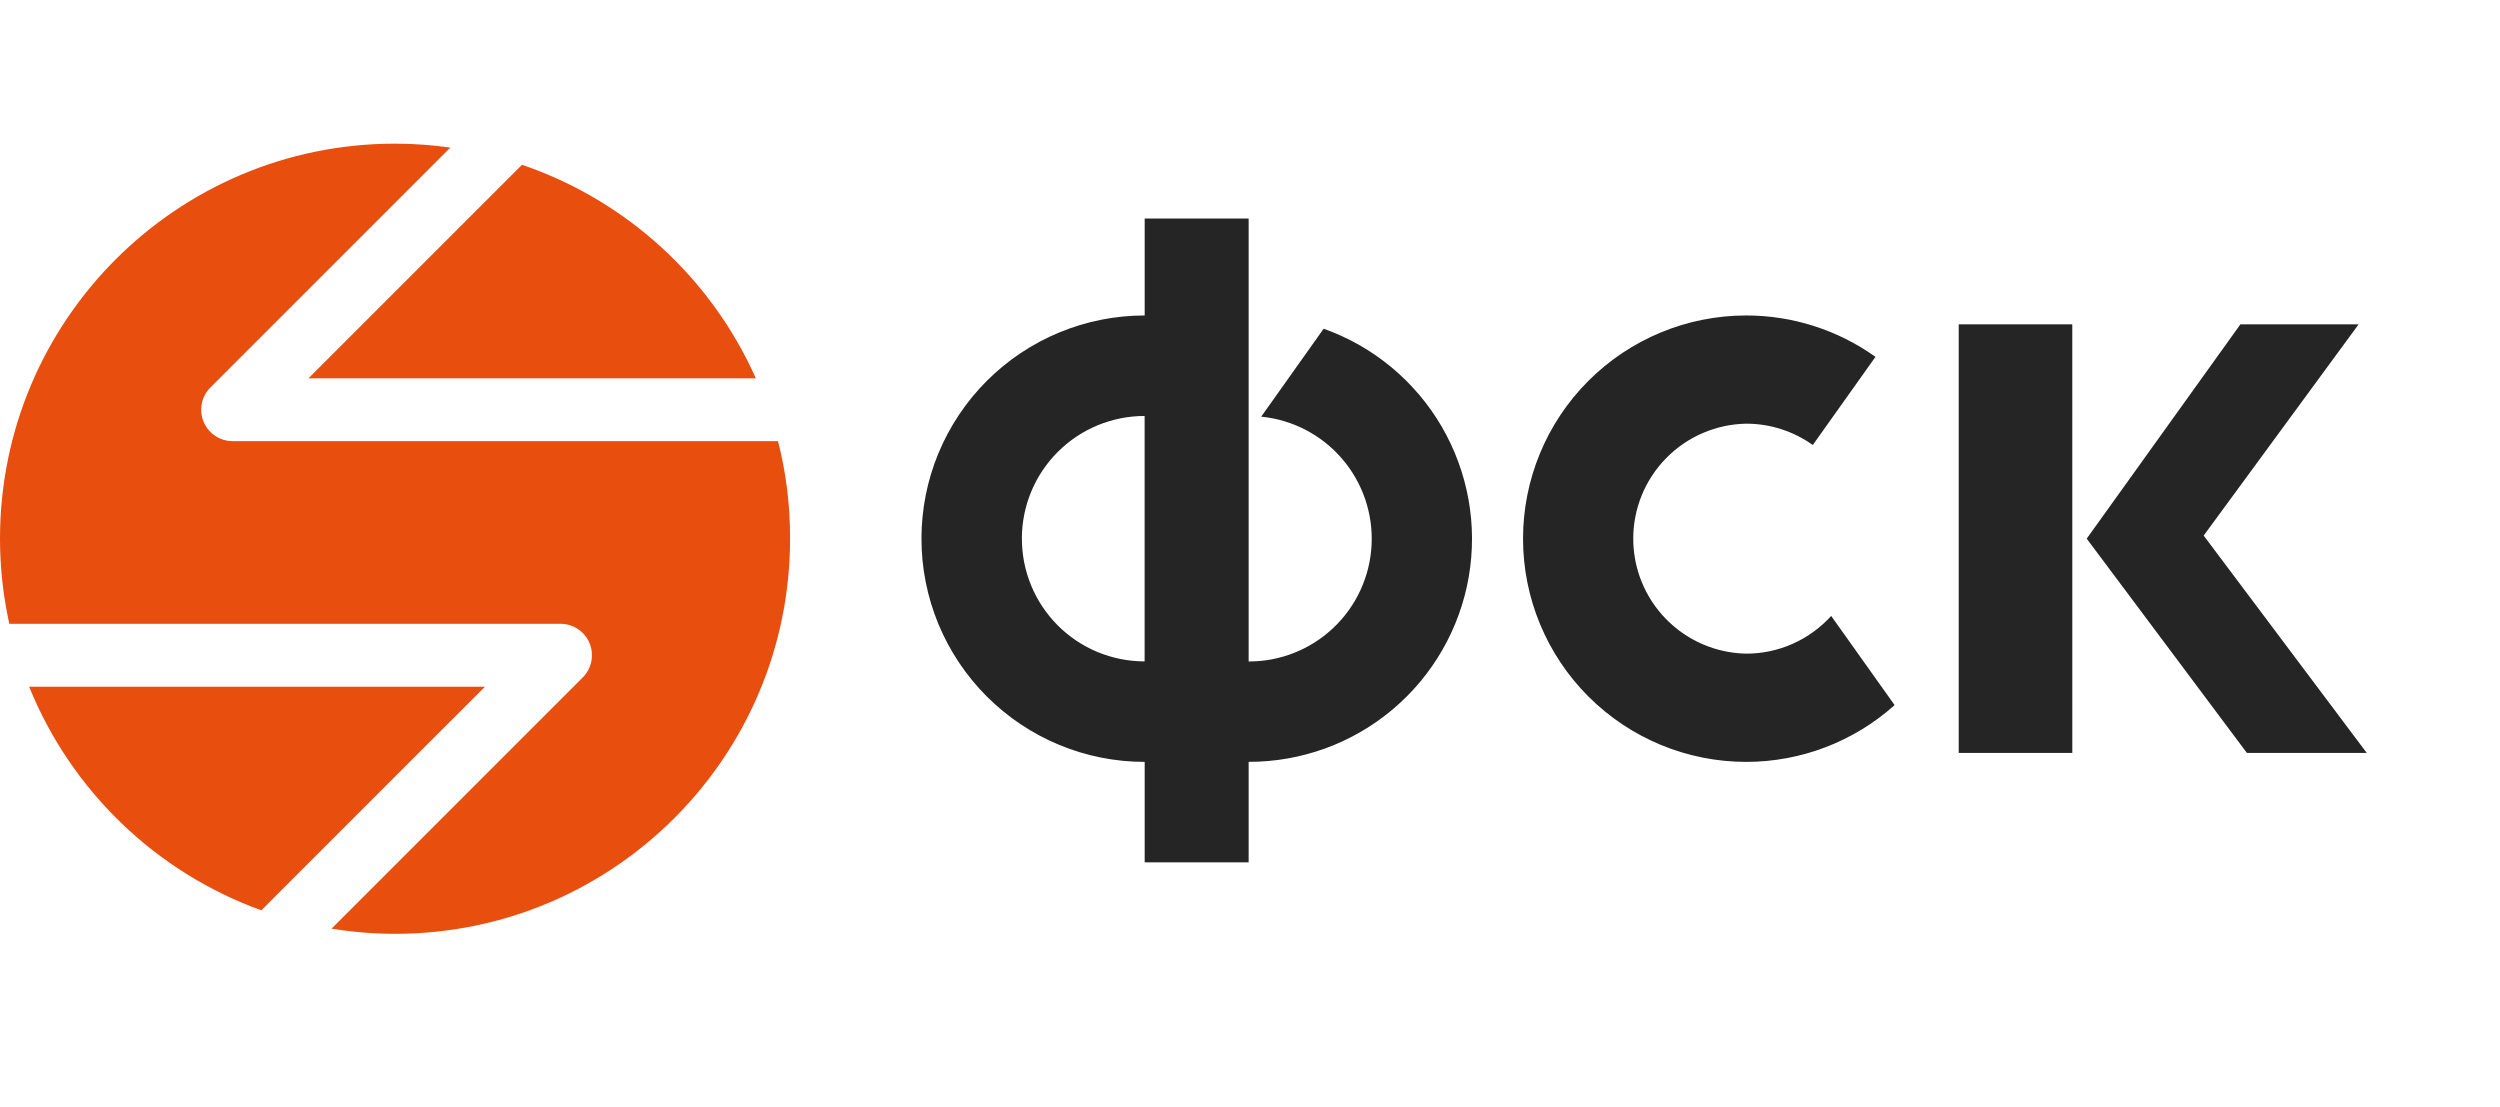
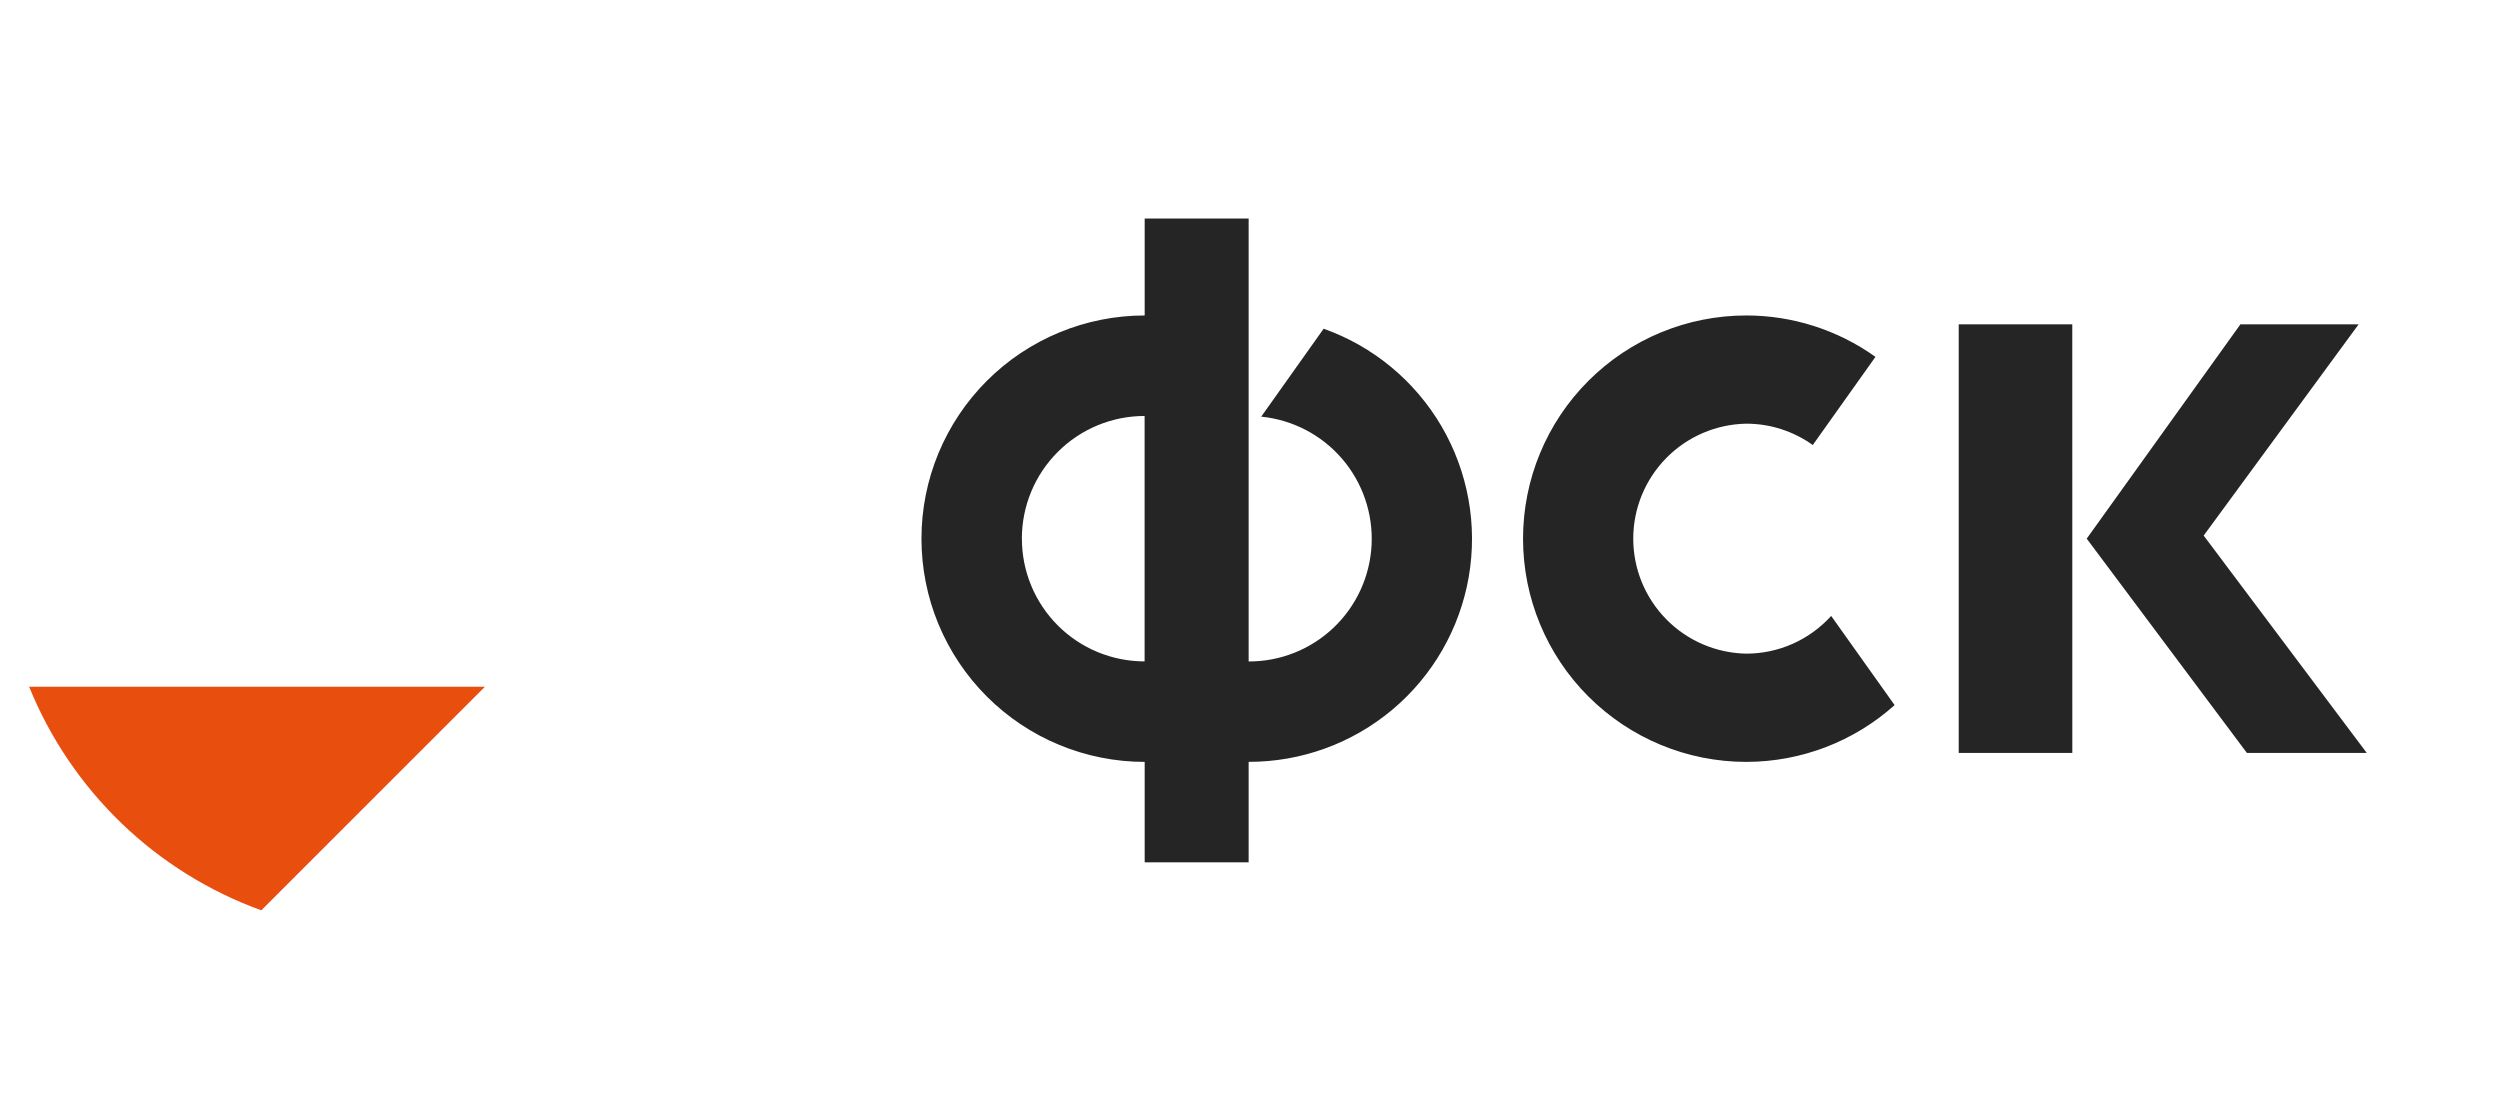
<svg xmlns="http://www.w3.org/2000/svg" width="70" height="31" viewBox="0 0 70 31" fill="none">
  <path d="M51.273 17.246C50.972 17.578 50.605 17.844 50.196 18.026C49.786 18.208 49.343 18.302 48.895 18.302C48.051 18.287 47.246 17.941 46.655 17.339C46.063 16.737 45.731 15.927 45.731 15.082C45.731 14.238 46.063 13.428 46.655 12.826C47.246 12.224 48.051 11.878 48.895 11.863C49.589 11.863 50.231 12.086 50.758 12.46L52.513 9.992C51.457 9.238 50.192 8.833 48.895 8.833C47.237 8.833 45.648 9.491 44.475 10.664C43.303 11.836 42.645 13.425 42.645 15.083C42.645 16.741 43.303 18.33 44.475 19.502C45.648 20.674 47.237 21.333 48.895 21.333C50.428 21.332 51.907 20.766 53.049 19.743L51.273 17.246ZM37.062 9.204L35.314 11.666C36.192 11.754 37.003 12.176 37.578 12.845C38.154 13.515 38.449 14.38 38.404 15.261C38.359 16.143 37.976 16.973 37.335 17.58C36.694 18.187 35.844 18.524 34.962 18.521V6.119H32.051V8.833C31.23 8.833 30.417 8.995 29.659 9.309C28.901 9.623 28.212 10.083 27.631 10.664C27.051 11.244 26.591 11.933 26.276 12.691C25.962 13.45 25.801 14.262 25.801 15.083C25.801 15.904 25.962 16.716 26.276 17.475C26.591 18.233 27.051 18.922 27.631 19.502C28.212 20.083 28.901 20.543 29.659 20.857C30.417 21.171 31.23 21.333 32.051 21.333V24.146H34.962V21.332C36.435 21.334 37.861 20.816 38.989 19.868C40.117 18.921 40.873 17.605 41.125 16.153C41.376 14.702 41.106 13.208 40.363 11.937C39.619 10.665 38.45 9.697 37.062 9.204ZM28.612 15.083C28.612 14.632 28.701 14.185 28.873 13.768C29.046 13.351 29.299 12.972 29.619 12.653C29.938 12.334 30.317 12.081 30.734 11.908C31.151 11.736 31.598 11.647 32.049 11.647V18.519C31.598 18.519 31.151 18.43 30.734 18.258C30.317 18.085 29.938 17.832 29.619 17.513C29.3 17.194 29.047 16.815 28.874 16.398C28.701 15.981 28.613 15.534 28.613 15.083H28.612ZM58.025 21.082H54.844V9.082H58.024L58.025 21.082ZM58.428 15.082L62.731 9.082H66.041L61.703 14.996L66.269 21.082H62.913L58.428 15.082Z" fill="#252525" />
-   <path d="M8.637 10.593H21.164C20.543 9.199 19.641 7.949 18.514 6.92C17.387 5.892 16.06 5.106 14.616 4.614L8.636 10.593H8.637Z" fill="#E84E0E" />
-   <path d="M21.785 12.352H6.515C6.341 12.352 6.17 12.301 6.025 12.204C5.88 12.107 5.767 11.97 5.7 11.808C5.634 11.647 5.616 11.47 5.651 11.299C5.685 11.128 5.769 10.971 5.893 10.848L12.61 4.132C12.097 4.06 11.58 4.023 11.062 4.022C4.952 4.022 0 8.974 0 15.084C0 15.901 0.092 16.697 0.26 17.466H15.693C15.867 17.466 16.038 17.517 16.183 17.614C16.328 17.711 16.441 17.849 16.508 18.01C16.574 18.171 16.592 18.348 16.557 18.519C16.523 18.69 16.439 18.847 16.315 18.97L9.283 26.002C9.863 26.096 10.455 26.147 11.06 26.147C17.17 26.147 22.122 21.195 22.122 15.086C22.126 14.141 22.007 13.226 21.785 12.352Z" fill="#E84E0E" />
  <path d="M13.578 19.229H0.816C1.4 20.67 2.281 21.971 3.401 23.05C4.52 24.128 5.854 24.959 7.316 25.489L13.578 19.229Z" fill="#E84E0E" />
</svg>